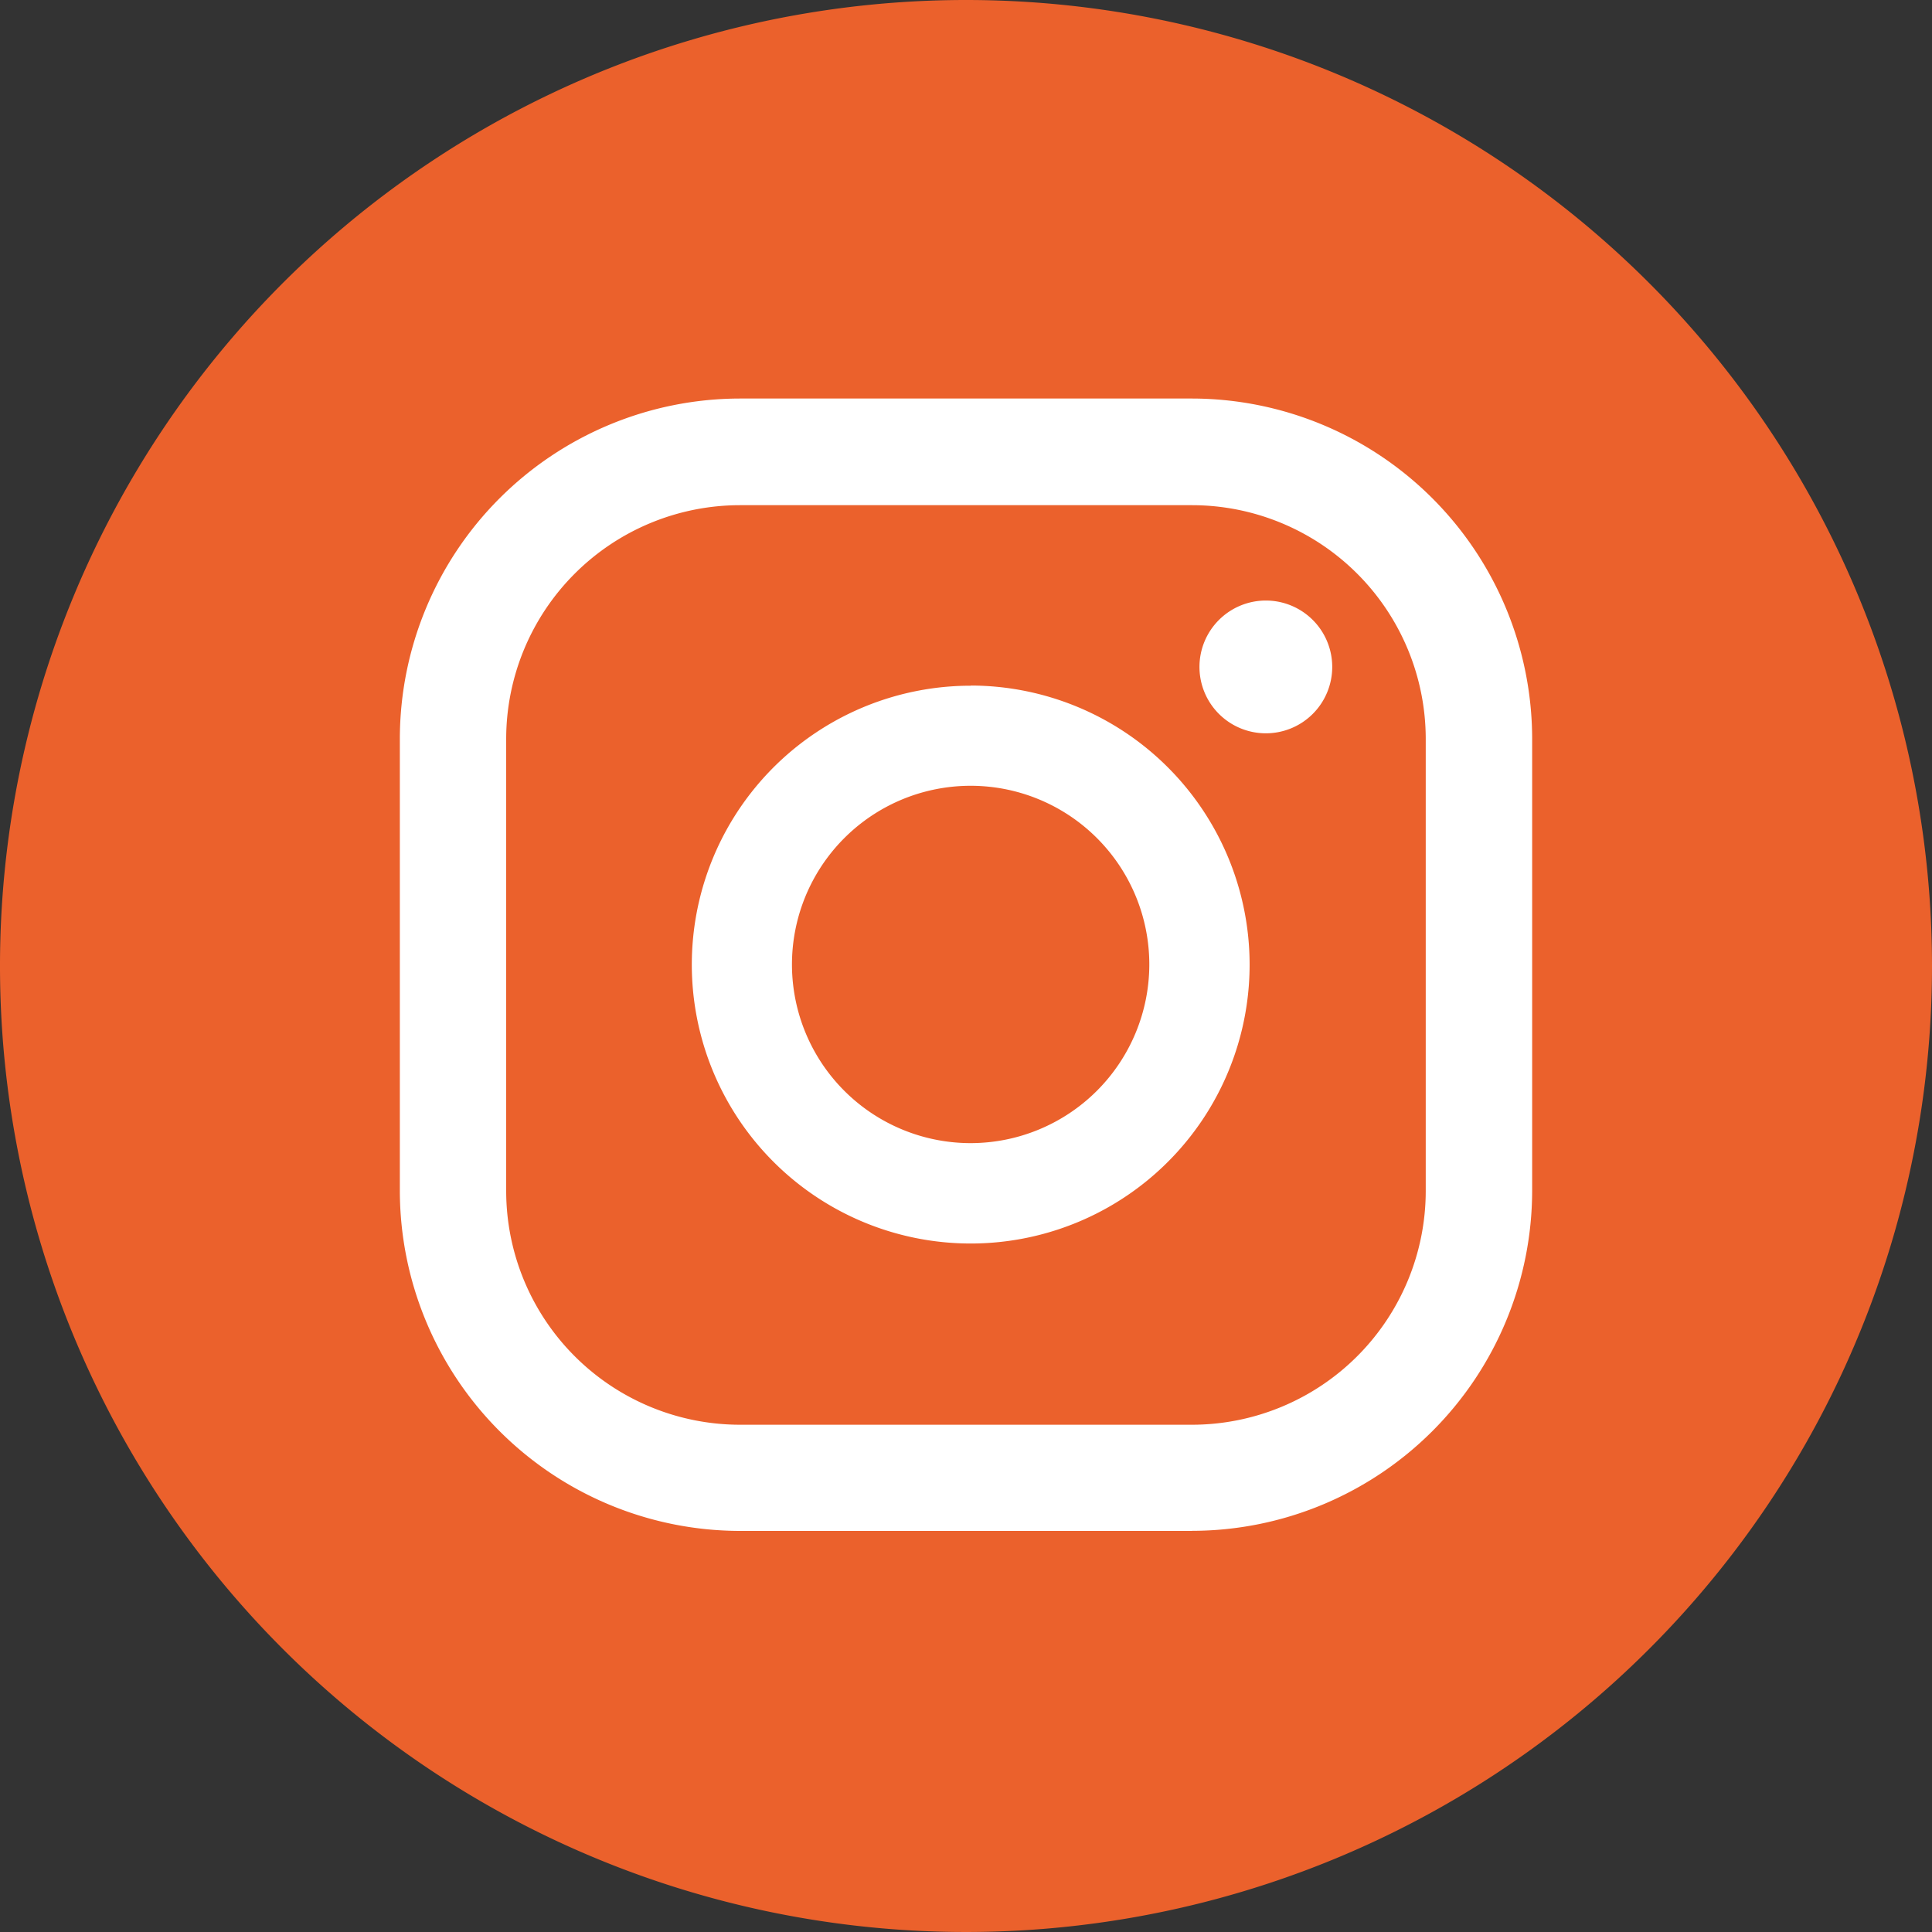
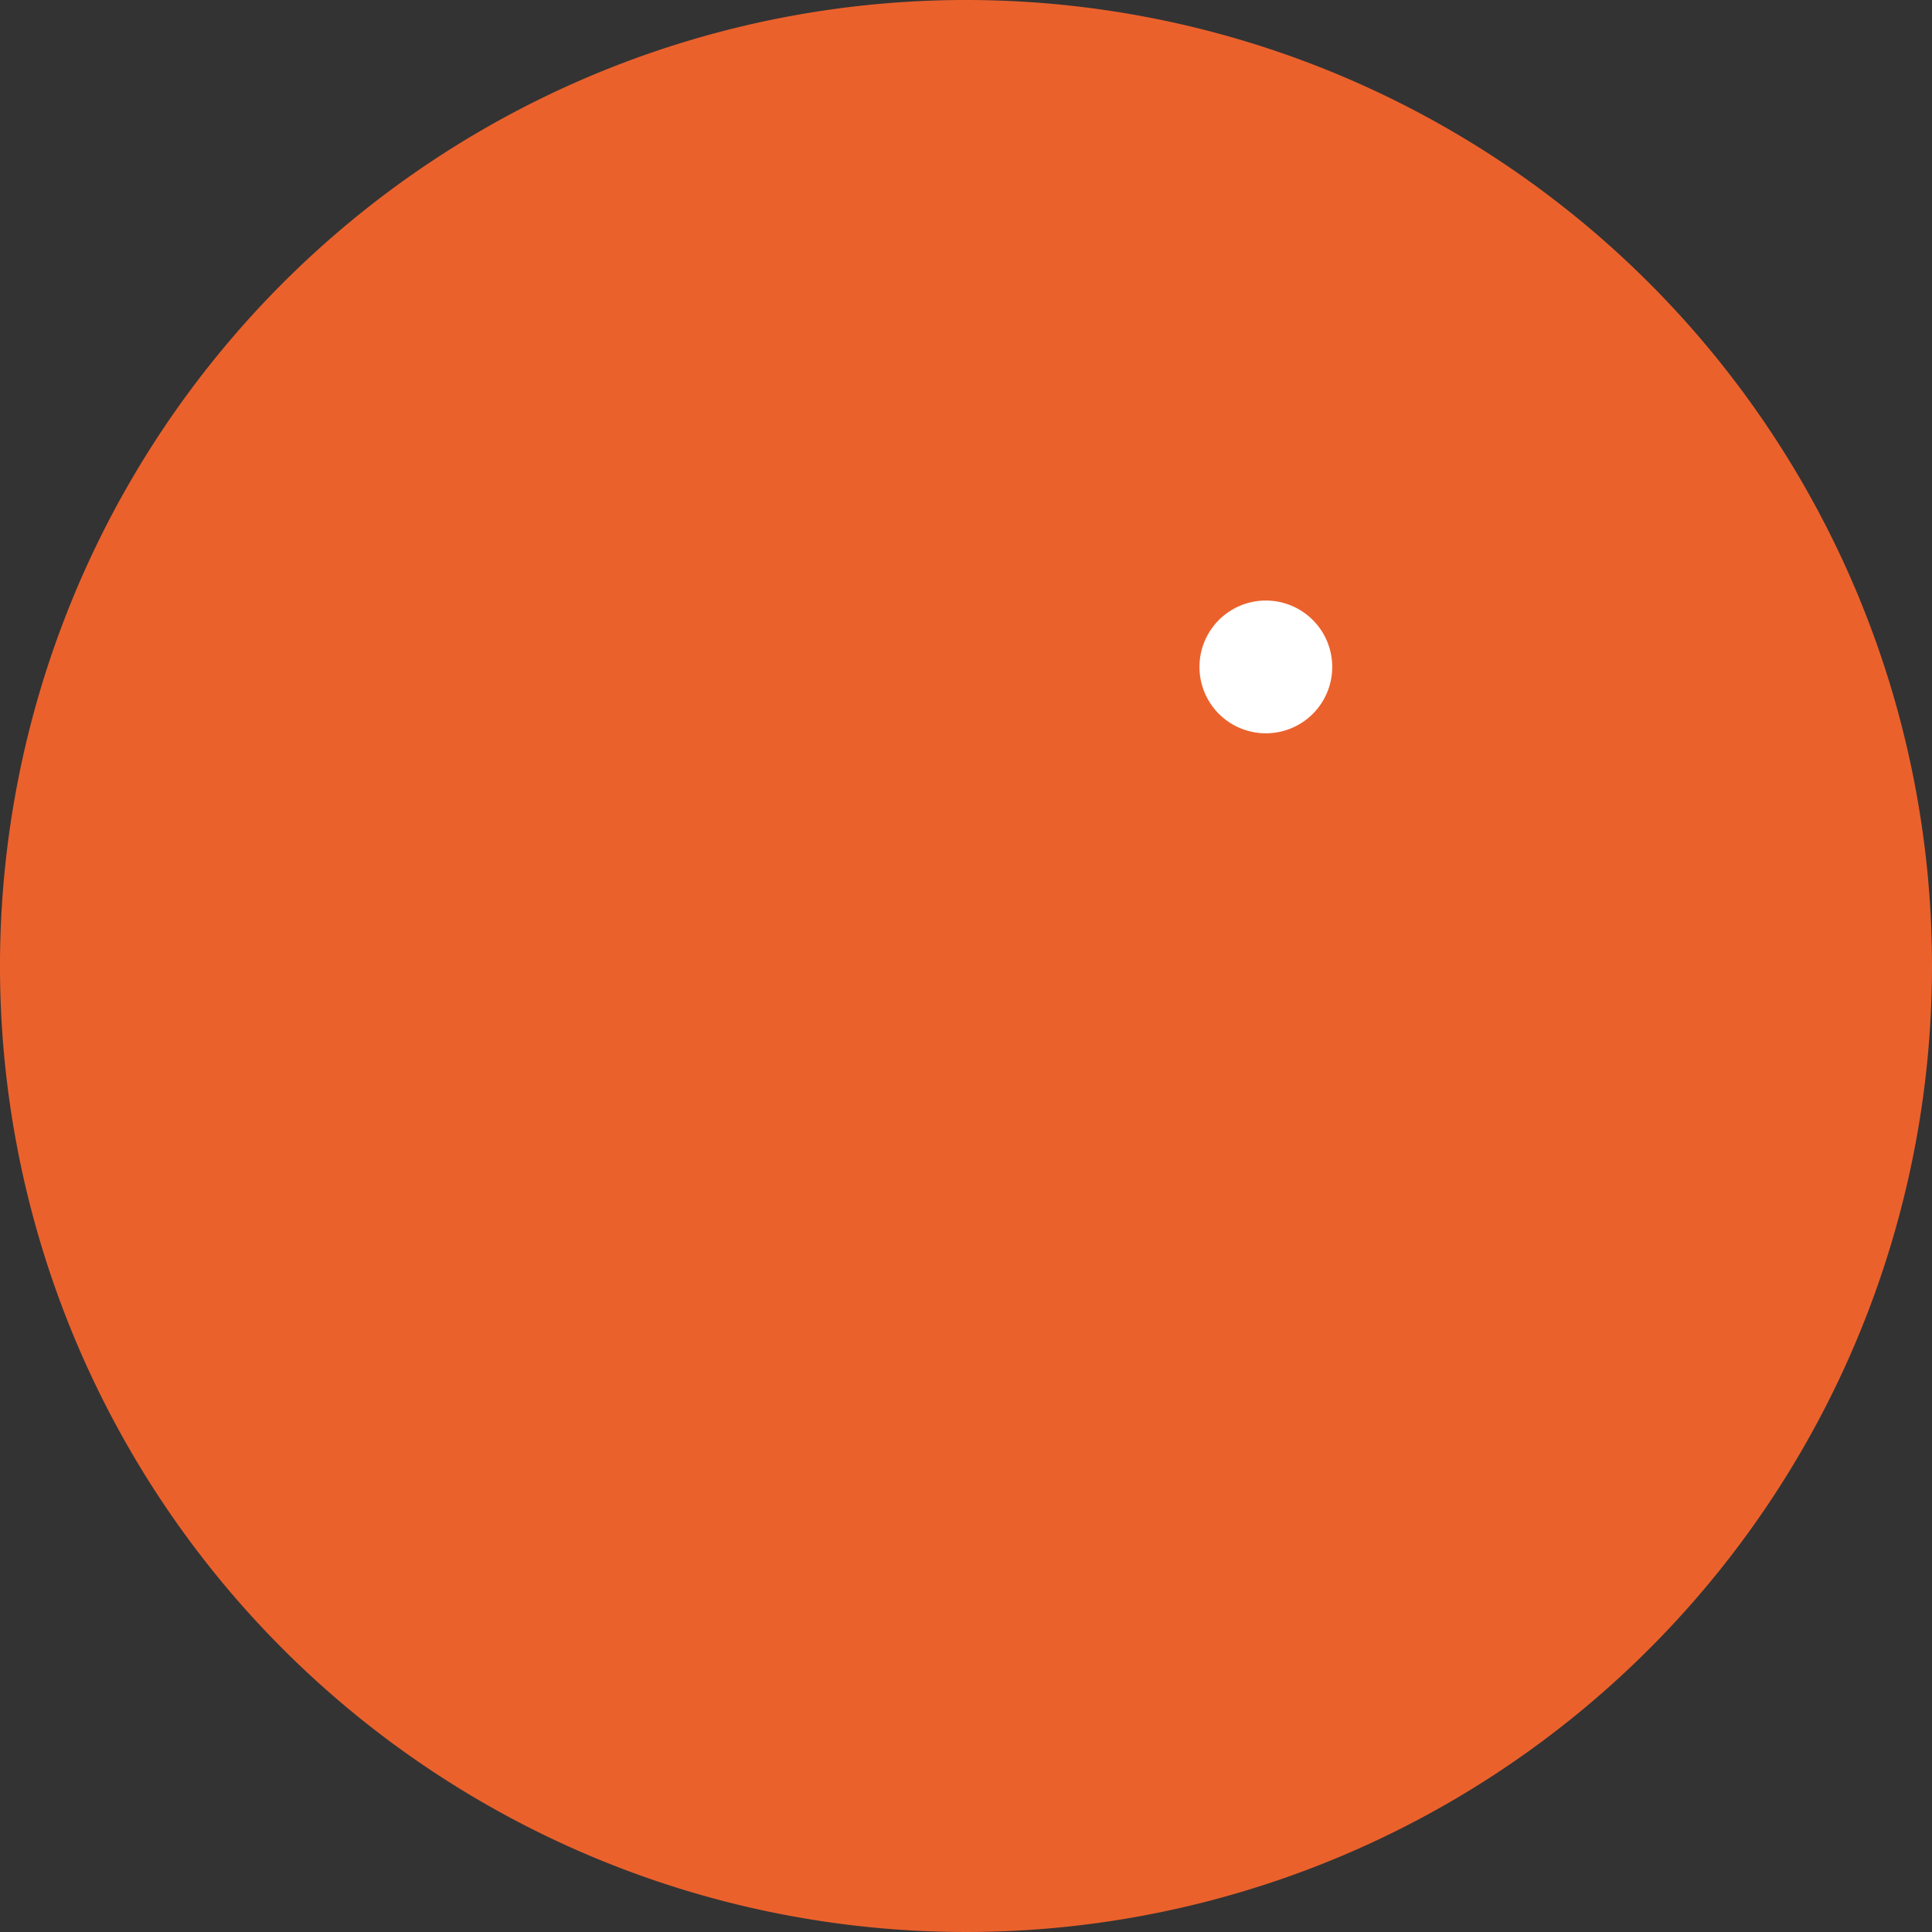
<svg xmlns="http://www.w3.org/2000/svg" width="25" height="25" viewBox="0 0 25 25">
  <rect x="0" y="0" width="25" height="25" fill="#333333" stroke="none" />
  <g id="Group_96" data-name="Group 96" transform="translate(-1699 -220)">
    <g id="Group_76" data-name="Group 76" transform="translate(1699 220)">
      <g id="Group_95" data-name="Group 95">
        <path id="Path_25" data-name="Path 25" d="M25,12.5A12.5,12.5,0,1,1,12.5,0,12.5,12.5,0,0,1,25,12.5" fill="#eb612c" />
        <path id="Path_26" data-name="Path 26" d="M62.942,31.085a.859.859,0,1,0,.859.859.859.859,0,0,0-.859-.859" transform="translate(-46.562 -23.314)" fill="#fff" />
-         <path id="Path_27" data-name="Path 27" d="M39.412,35.493A3.609,3.609,0,1,0,43.022,39.1a3.613,3.613,0,0,0-3.609-3.609m0,5.921A2.312,2.312,0,1,1,41.724,39.1a2.314,2.314,0,0,1-2.312,2.312" transform="translate(-26.852 -26.62)" fill="#fff" />
-         <path id="Path_28" data-name="Path 28" d="M30.942,35.273H25.09a4.407,4.407,0,0,1-4.4-4.4V25.02a4.407,4.407,0,0,1,4.4-4.4h5.852a4.408,4.408,0,0,1,4.4,4.4v5.852a4.407,4.407,0,0,1-4.4,4.4M25.09,22a3.027,3.027,0,0,0-3.024,3.024v5.852a3.027,3.027,0,0,0,3.024,3.023h5.852a3.027,3.027,0,0,0,3.023-3.023V25.02A3.027,3.027,0,0,0,30.942,22Z" transform="translate(-15.516 -15.463)" fill="#fff" />
      </g>
    </g>
  </g>
</svg>